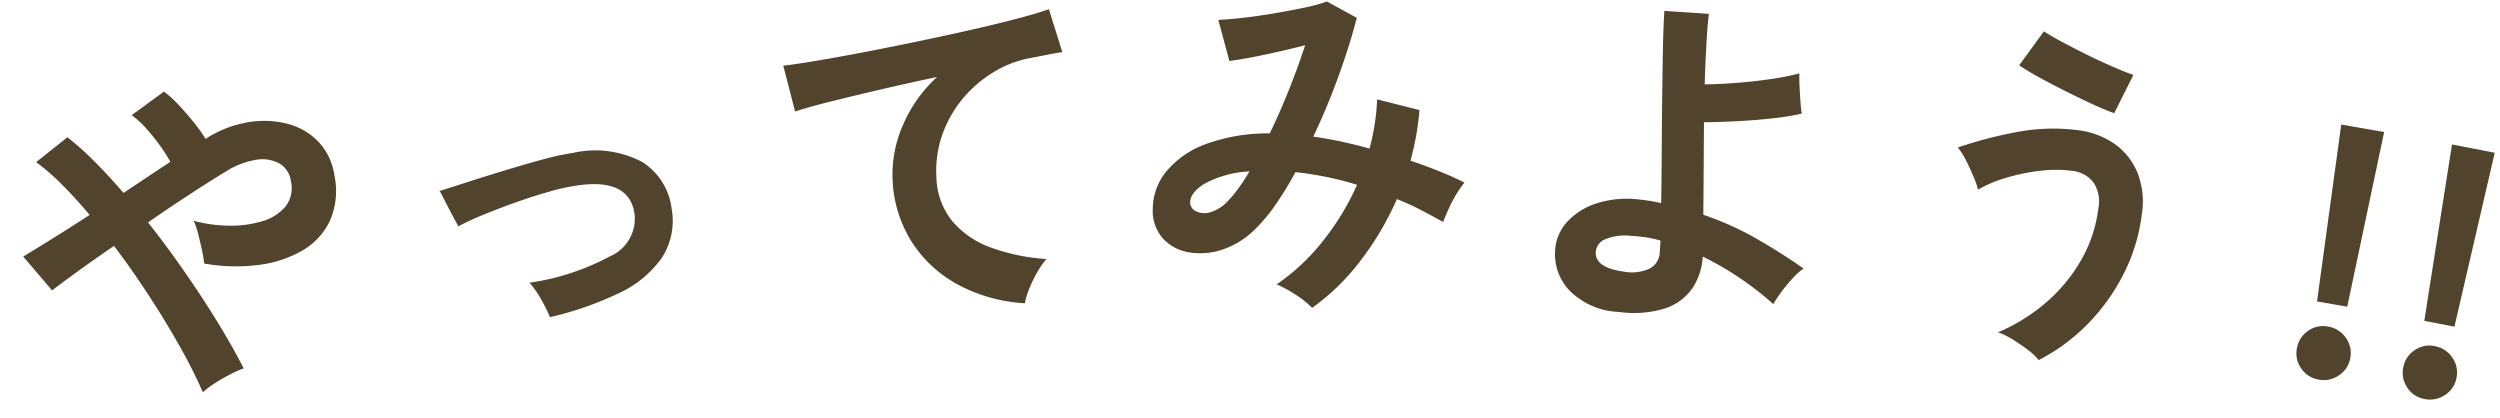
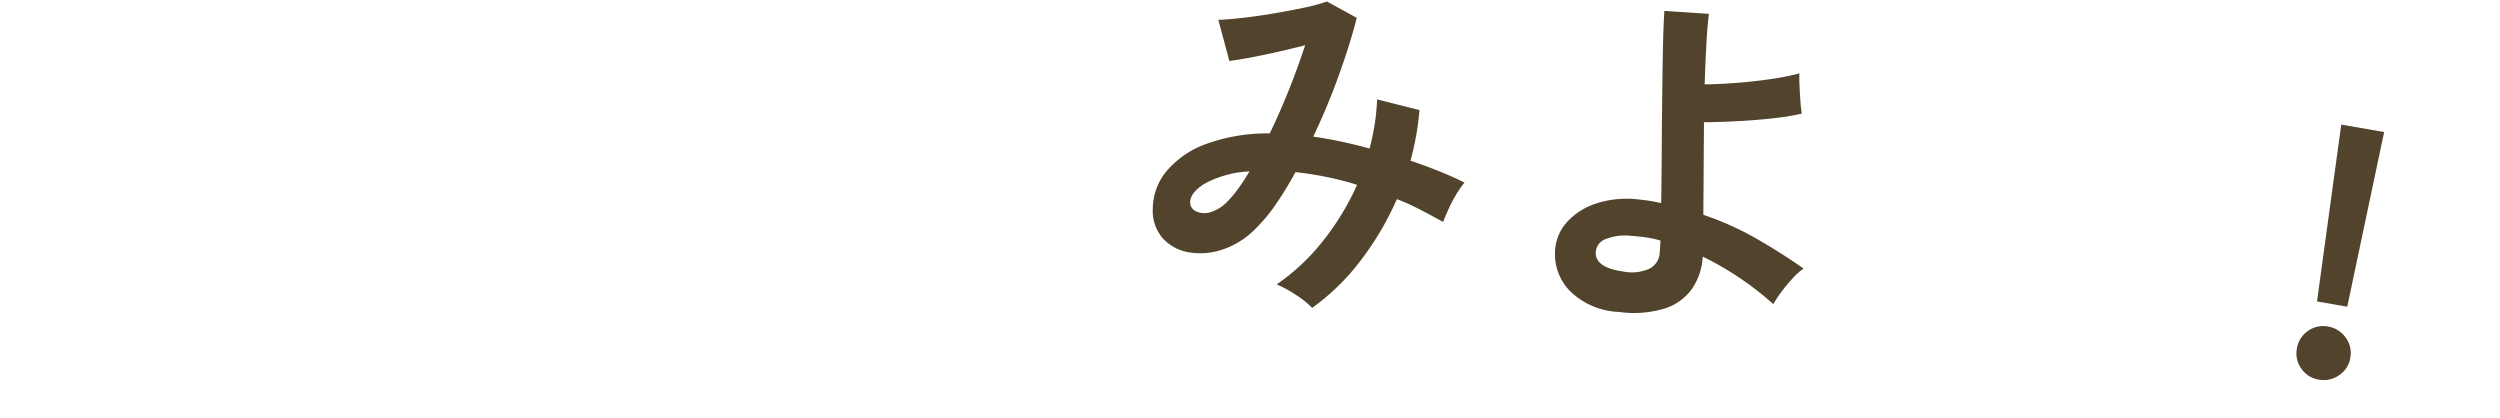
<svg xmlns="http://www.w3.org/2000/svg" width="140.138" height="23.433" viewBox="0 0 140.138 23.433">
  <g transform="translate(-6.254 -1.012)">
-     <path d="M9.54,1.08a26.806,26.806,0,0,0-.81-2.65Q8.2-3.06,7.5-4.68T6-7.84q-1.26.58-2.29,1.09t-1.55.79L.88-8.1q.66-.26,1.74-.7t2.32-.98q-.62-1.06-1.24-1.93A12.956,12.956,0,0,0,2.48-13.2l1.96-1.08a16.579,16.579,0,0,1,1.29,1.62q.65.92,1.29,1.98l1.5-.67q.74-.33,1.38-.61a9.113,9.113,0,0,0-.43-1.01,11.238,11.238,0,0,0-.6-1.07,5.01,5.01,0,0,0-.67-.86l2-1a5.687,5.687,0,0,1,.68.86q.36.54.68,1.11a8.382,8.382,0,0,1,.5,1.03,6.3,6.3,0,0,1,2.45-.52,5.288,5.288,0,0,1,2.19.44,3.686,3.686,0,0,1,1.56,1.28,3.467,3.467,0,0,1,.58,2.02,4.194,4.194,0,0,1-.68,2.48,3.826,3.826,0,0,1-1.83,1.39,6.528,6.528,0,0,1-2.58.37,10.24,10.24,0,0,1-2.93-.58,7.326,7.326,0,0,0,0-.77q-.02-.47-.06-.93a4.555,4.555,0,0,0-.12-.76,8.03,8.03,0,0,0,1.92.6,5.948,5.948,0,0,0,1.87.06,2.643,2.643,0,0,0,1.41-.59,1.669,1.669,0,0,0,.54-1.33,1.359,1.359,0,0,0-.49-1.13,2.054,2.054,0,0,0-1.29-.4,4.518,4.518,0,0,0-1.74.37q-.86.34-2.13.89T8.1-8.82q.84,1.54,1.59,3.14t1.35,3.1q.6,1.5.98,2.72a6.381,6.381,0,0,0-.81.21q-.47.15-.92.34A4.56,4.56,0,0,0,9.54,1.08Z" transform="translate(8.038 23.527) rotate(-9.602)" fill="#52432c" />
-     <path d="M8.8-.38a8.8,8.8,0,0,0-.4-1.07,5.135,5.135,0,0,0-.54-.97,13.646,13.646,0,0,0,4.65-1,2.3,2.3,0,0,0,1.61-2.2q-.06-2.06-3.02-1.94a11.72,11.72,0,0,0-1.61.18q-.93.16-1.92.4t-1.88.5a14.774,14.774,0,0,0-1.47.5,3.434,3.434,0,0,0-.13-.33q-.13-.31-.29-.72l-.28-.72a1.235,1.235,0,0,0-.14-.31q.6-.12,1.6-.33t2.14-.43q1.14-.22,2.19-.39a13.776,13.776,0,0,1,1.73-.19,5.63,5.63,0,0,1,3.84.93A3.622,3.622,0,0,1,16.22-5.7,3.79,3.79,0,0,1,15.36-3a6.1,6.1,0,0,1-2.61,1.7A18.641,18.641,0,0,1,8.8-.38Z" transform="translate(28.371 20.09) rotate(-6.017)" fill="#52432c" />
-     <path d="M14.74.78A8.994,8.994,0,0,1,11.06-.43a7.019,7.019,0,0,1-2.5-2.54,7.049,7.049,0,0,1-.9-3.57,6.856,6.856,0,0,1,.7-2.93,7.872,7.872,0,0,1,2.06-2.65q-1.6.26-3.18.55t-2.87.55q-1.29.26-1.99.46l-.54-2.6q.66-.04,1.83-.18t2.64-.35q1.47-.21,3.04-.46t3.04-.51q1.47-.26,2.64-.51t1.83-.45l.64,2.44q-.3.02-.75.09t-1.03.15a6.057,6.057,0,0,0-2.09.68,6.856,6.856,0,0,0-1.8,1.39,6.551,6.551,0,0,0-1.25,1.95,6.106,6.106,0,0,0-.46,2.38A4.059,4.059,0,0,0,10.9-4a5.117,5.117,0,0,0,2.13,1.59,11.15,11.15,0,0,0,3.03.77,4.934,4.934,0,0,0-.58.77,7.376,7.376,0,0,0-.48.9A3.747,3.747,0,0,0,14.74.78Z" transform="matrix(0.999, -0.047, 0.047, 0.999, 48.941, 17.925)" fill="#52432c" />
    <path d="M10.26,1.22A4.96,4.96,0,0,0,9.33.49,6.357,6.357,0,0,0,8.26-.08a11.716,11.716,0,0,0,2.57-2.45A14.551,14.551,0,0,0,12.72-5.7a17.438,17.438,0,0,0-1.74-.43q-.88-.17-1.72-.25A19.243,19.243,0,0,1,8.19-4.59,9.407,9.407,0,0,1,7.08-3.22a4.689,4.689,0,0,1-1.83,1.2,3.857,3.857,0,0,1-1.9.19A2.542,2.542,0,0,1,1.86-2.6a2.332,2.332,0,0,1-.58-1.66,3.336,3.336,0,0,1,.76-2.12A5.2,5.2,0,0,1,4.25-7.92,10.11,10.11,0,0,1,7.8-8.54q.54-1.14,1.04-2.42t.9-2.54q-.74.2-1.55.39t-1.52.33q-.71.14-1.17.2l-.64-2.3Q5.38-14.9,6.2-15t1.73-.26q.91-.16,1.72-.34a9.98,9.98,0,0,0,1.29-.36l1.68.9q-.34,1.4-.96,3.18a37.7,37.7,0,0,1-1.42,3.5q.76.1,1.55.26t1.61.38a13.158,13.158,0,0,0,.28-1.39,12.007,12.007,0,0,0,.12-1.37l2.38.58a15.426,15.426,0,0,1-.48,2.84q.8.26,1.57.56t1.47.64a5.184,5.184,0,0,0-.44.64,7.514,7.514,0,0,0-.43.83q-.19.43-.31.75-.62-.34-1.27-.67a13.909,13.909,0,0,0-1.33-.59,16.79,16.79,0,0,1-1.98,3.43A12.624,12.624,0,0,1,10.26,1.22ZM3.38-4.54a.556.556,0,0,0,.34.41,1.113,1.113,0,0,0,.75.05,2.153,2.153,0,0,0,.97-.6,6.1,6.1,0,0,0,.6-.72,10.884,10.884,0,0,0,.64-1,5.854,5.854,0,0,0-2.54.73Q3.3-5.12,3.38-4.54Z" transform="translate(69.556 16.96) rotate(0.505)" fill="#52432c" />
    <path d="M6.86.92A4.148,4.148,0,0,1,4.04-.07,2.966,2.966,0,0,1,3.06-2.3a2.583,2.583,0,0,1,.57-1.63,3.788,3.788,0,0,1,1.6-1.15A5.566,5.566,0,0,1,7.6-5.44a9.221,9.221,0,0,1,1.22.12Q8.76-6.6,8.67-8.1T8.5-11.09q-.08-1.49-.14-2.79t-.06-2.2h2.5q-.04.68-.03,1.72t.05,2.24q.8-.06,1.78-.2t1.91-.34a13.922,13.922,0,0,0,1.57-.42,6.739,6.739,0,0,0,.05.69q.05.45.11.88a6.789,6.789,0,0,0,.12.67,13.206,13.206,0,0,1-1.6.37q-.96.17-1.98.29T10.92-10q.08,1.4.16,2.75t.14,2.43a16.877,16.877,0,0,1,3.1,1.16q1.46.72,2.7,1.48a3.724,3.724,0,0,0-.59.61,8.984,8.984,0,0,0-.59.82,6.111,6.111,0,0,0-.38.67,17.321,17.321,0,0,0-4.12-2.4,3.545,3.545,0,0,1-.46,1.8A2.965,2.965,0,0,1,9.43.55,5.938,5.938,0,0,1,6.86.92Zm.06-2.28A2.385,2.385,0,0,0,8.4-1.61a1.059,1.059,0,0,0,.52-.95v-.66a5.231,5.231,0,0,0-.84-.13q-.42-.03-.82-.03a2.934,2.934,0,0,0-1.43.28.836.836,0,0,0-.49.74Q5.34-1.48,6.92-1.36Z" transform="matrix(0.998, 0.065, -0.065, 0.998, 90.223, 17.134)" fill="#52432c" />
-     <path d="M9.96,1.5a3.292,3.292,0,0,0-.67-.49Q8.86.76,8.38.54A4.047,4.047,0,0,0,7.5.24,10.215,10.215,0,0,0,9.89-1.67a9.086,9.086,0,0,0,1.7-2.61,7.692,7.692,0,0,0,.63-3.08,1.891,1.891,0,0,0-.49-1.44,1.753,1.753,0,0,0-1.25-.46,7.465,7.465,0,0,0-1.83.24,11.006,11.006,0,0,0-1.8.62,7.222,7.222,0,0,0-1.45.84,5.593,5.593,0,0,0-.35-.7q-.25-.44-.54-.86a3.84,3.84,0,0,0-.53-.64,23.428,23.428,0,0,1,3.11-1.25,10.9,10.9,0,0,1,3.39-.55,4.605,4.605,0,0,1,2.16.49,3.66,3.66,0,0,1,1.49,1.43,4.442,4.442,0,0,1,.55,2.28,10.142,10.142,0,0,1-.62,3.54A11.239,11.239,0,0,1,12.38-.78,10.573,10.573,0,0,1,9.96,1.5Zm2.48-14.26q-.48-.1-1.24-.34t-1.61-.54q-.85-.3-1.6-.6t-1.17-.52l1.14-2.06q.36.18,1.03.44t1.47.54q.8.28,1.55.5t1.23.32Z" transform="translate(110.838 18.47) rotate(7.139)" fill="#52432c" />
    <path d="M2.08-4.02l-.36-10H4.16l-.36,10ZM2.92.28A1.445,1.445,0,0,1,1.86-.16a1.445,1.445,0,0,1-.44-1.06A1.468,1.468,0,0,1,1.86-2.3a1.445,1.445,0,0,1,1.06-.44,1.5,1.5,0,0,1,1.09.44,1.452,1.452,0,0,1,.45,1.08A1.429,1.429,0,0,1,4.01-.16,1.5,1.5,0,0,1,2.92.28Z" transform="translate(133.397 21.514) rotate(9.863)" fill="#52432c" />
-     <path d="M2.08-4.02l-.36-10H4.16l-.36,10ZM2.92.28A1.445,1.445,0,0,1,1.86-.16a1.445,1.445,0,0,1-.44-1.06A1.468,1.468,0,0,1,1.86-2.3a1.445,1.445,0,0,1,1.06-.44,1.5,1.5,0,0,1,1.09.44,1.452,1.452,0,0,1,.45,1.08A1.429,1.429,0,0,1,4.01-.16,1.5,1.5,0,0,1,2.92.28Z" transform="translate(139.341 22.546) rotate(10.986)" fill="#52432c" />
  </g>
</svg>